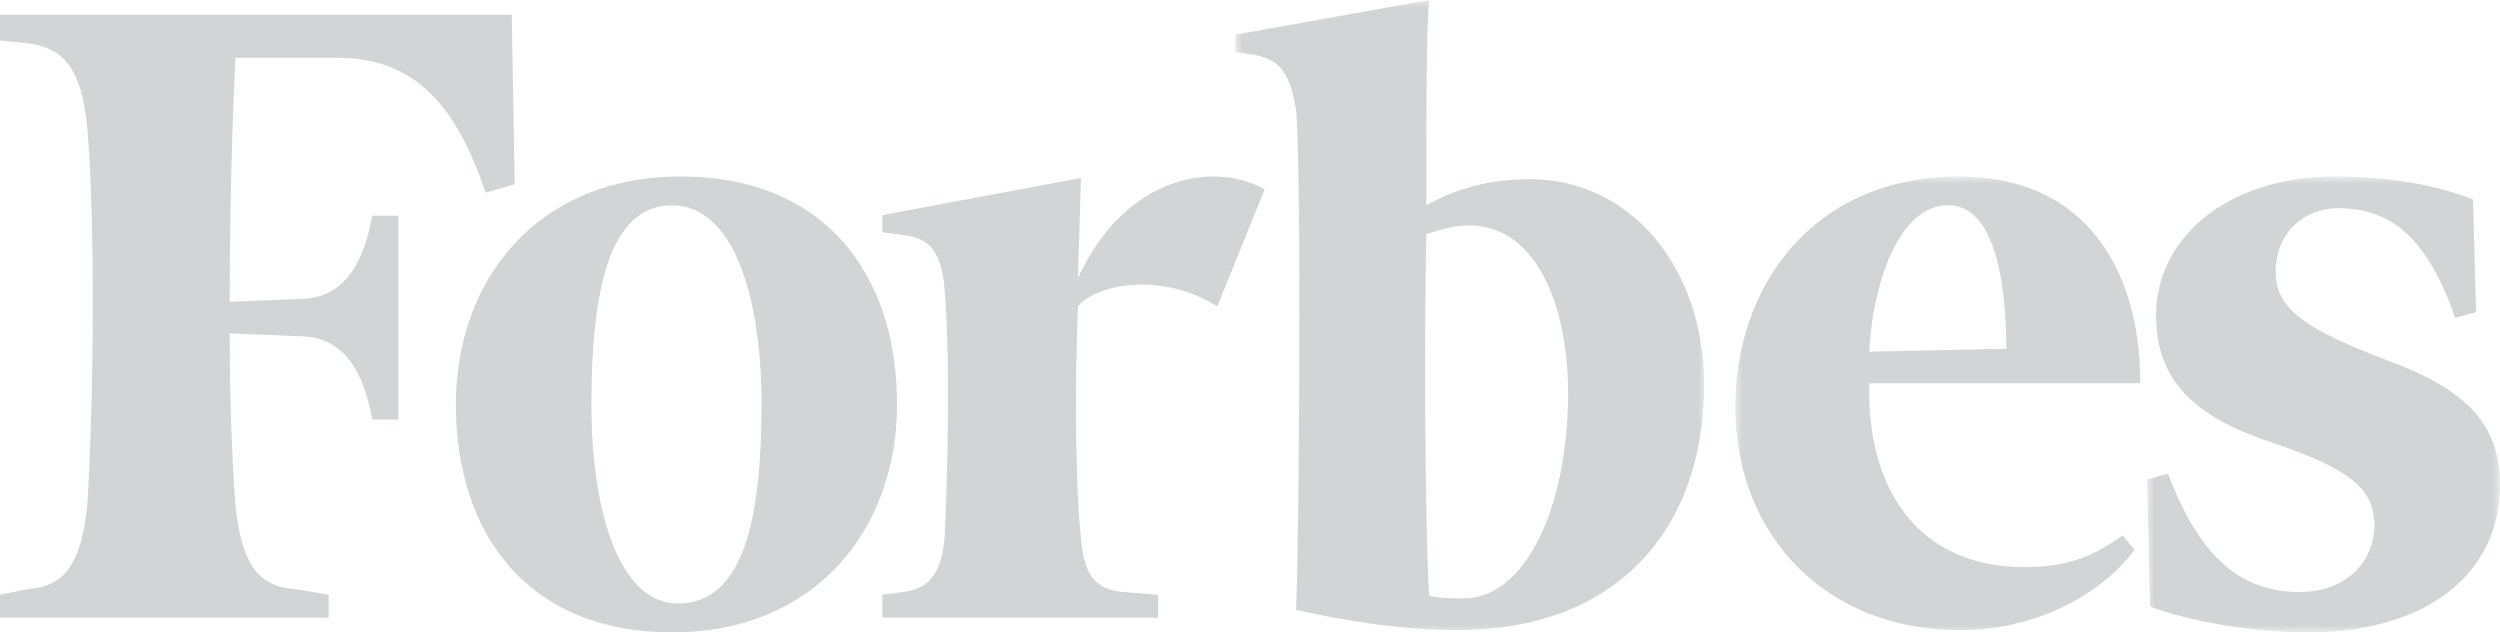
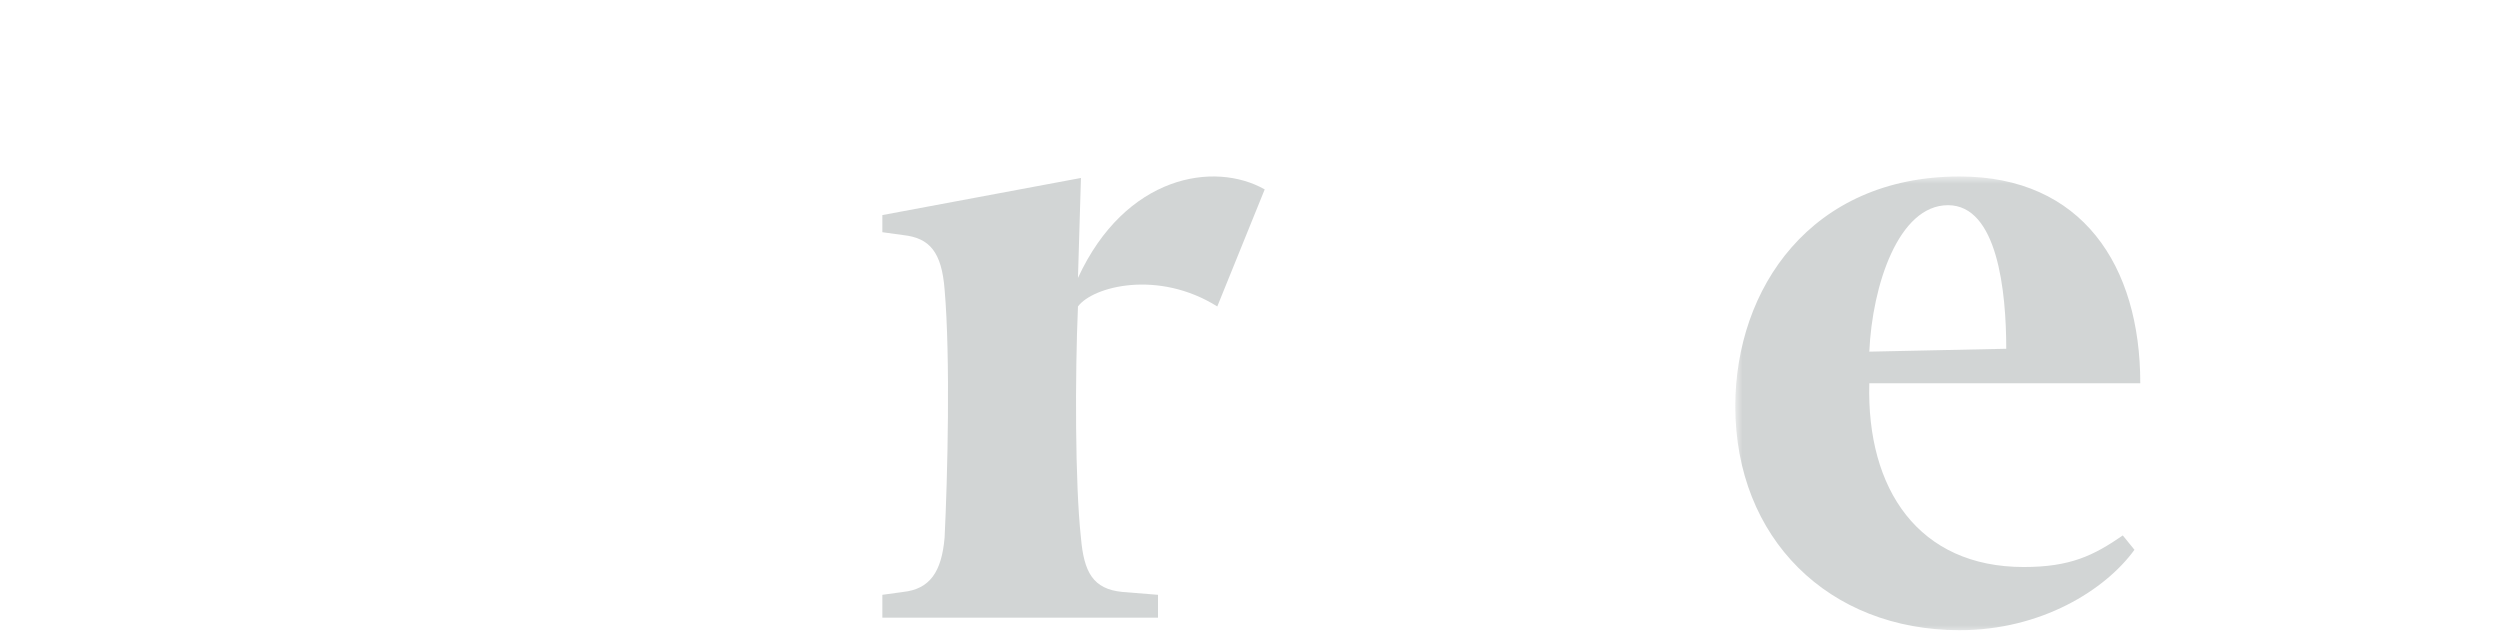
<svg xmlns="http://www.w3.org/2000/svg" xmlns:xlink="http://www.w3.org/1999/xlink" width="170px" height="43px" viewBox="0 0 170 43" version="1.1">
  <title>Group 16</title>
  <desc>Created with Sketch.</desc>
  <defs>
    <polygon id="path-1" points="0 0 32 0 32 43 0 43" />
    <polygon id="path-3" points="0 0 28 0 28 31 0 31" />
    <polygon id="path-5" points="0 0 24 0 24 31 0 31" />
  </defs>
  <g id="Page-1" stroke="none" stroke-width="1" fill="none" fill-rule="evenodd">
    <g id="Desktop-HD" transform="translate(-412, -841)">
      <g id="Group-16" transform="translate(412, 841)">
        <g id="Group-3" transform="translate(84, 0)">
          <mask id="mask-2" fill="white">
            <use xlink:href="#path-1" />
          </mask>
          <g id="Clip-2" />
-           <path d="M15.545,40.687 C14.758,40.687 13.774,40.687 13.184,40.491 C12.988,37.739 12.79,26.142 12.988,15.921 C14.168,15.528 14.954,15.332 15.939,15.332 C20.267,15.332 22.629,20.442 22.629,26.732 C22.629,34.594 19.678,40.687 15.545,40.687 M20.071,12.187 C17.316,12.187 15.152,12.776 12.988,13.955 C12.988,7.666 12.988,1.966 13.184,0 L0,2.359 L0,3.539 L1.378,3.735 C3.148,4.128 3.739,5.111 4.133,7.469 C4.526,12.187 4.329,37.346 4.133,41.473 C7.674,42.26 11.413,42.849 15.152,42.849 C25.581,42.849 31.878,36.364 31.878,26.142 C31.878,18.083 26.762,12.187 20.071,12.187" id="Fill-1" fill="#D2D5D5" mask="url(#mask-2)" />
        </g>
-         <path d="M34.802,1 L0,1 L0,2.757 L1.977,2.953 C4.548,3.342 5.537,4.905 5.932,8.614 C6.526,15.642 6.328,28.333 5.932,34.386 C5.537,38.095 4.548,39.853 1.977,40.047 L0,40.438 L0,42 L22.345,42 L22.345,40.438 L19.972,40.047 C17.401,39.853 16.413,38.095 16.017,34.386 C15.819,31.847 15.622,27.747 15.622,22.671 L20.367,22.866 C23.334,22.866 24.718,25.209 25.311,28.528 L27.091,28.528 L27.091,14.667 L25.311,14.667 C24.718,17.986 23.334,20.328 20.367,20.328 L15.622,20.524 C15.622,13.885 15.819,7.638 16.017,3.929 L22.937,3.929 C28.277,3.929 31.046,7.247 33.023,13.105 L35,12.519 L34.802,1 Z" id="Fill-4" fill="#D2D5D5" />
-         <path d="M45.706,13.962 C41.392,13.962 40.216,19.848 40.216,27.501 C40.216,34.956 42.177,41.038 46.099,41.038 C50.607,41.038 51.784,35.152 51.784,27.501 C51.784,20.044 49.823,13.962 45.706,13.962 M46.294,12 C56.097,12 61,18.671 61,27.501 C61,35.937 55.51,43 45.706,43 C35.902,43 31,36.33 31,27.501 C31,19.064 36.49,12 46.294,12" id="Fill-6" fill="#D2D5D5" />
        <g id="Group-10" transform="translate(118, 12)">
          <mask id="mask-4" fill="white">
            <use xlink:href="#path-3" />
          </mask>
          <g id="Clip-9" />
          <path d="M9.113,11.912 L18.425,11.716 C18.425,7.811 17.831,1.953 14.463,1.953 C11.095,1.953 9.311,7.42 9.113,11.912 M0,15.622 C0,7.616 5.151,0 15.255,0 C23.576,0 27.539,6.054 27.539,14.06 L9.113,14.06 C8.915,21.285 12.481,26.557 19.614,26.557 C22.784,26.557 24.369,25.776 26.35,24.41 L27.143,25.386 C25.161,28.12 20.802,30.853 15.255,30.853 C6.34,30.853 0,24.605 0,15.622" id="Fill-8" fill="#D2D5D5" mask="url(#mask-4)" />
        </g>
        <g id="Group-13" transform="translate(146, 12)">
          <mask id="mask-6" fill="white">
            <use xlink:href="#path-5" />
          </mask>
          <g id="Clip-12" />
-           <path d="M22.169,1.57 C19.728,0.589 16.474,0 12.814,0 C5.289,0 0.61,4.316 0.61,9.417 C0.61,14.519 4.067,16.677 8.949,18.247 C14.033,20.013 15.458,21.386 15.458,23.741 C15.458,26.095 13.627,28.253 10.373,28.253 C6.509,28.253 3.661,26.095 1.424,20.209 L0,20.602 L0.204,29.234 C2.644,30.216 7.118,31 10.983,31 C18.915,31 24,27.076 24,20.994 C24,16.874 21.762,14.519 16.474,12.557 C10.779,10.399 8.746,9.026 8.746,6.475 C8.746,3.924 10.576,2.158 13.017,2.158 C16.678,2.158 19.118,4.316 20.949,9.614 L22.372,9.222 L22.169,1.57 Z" id="Fill-11" fill="#D2D5D5" mask="url(#mask-6)" />
        </g>
        <path d="M86,12.879 C82.574,10.937 76.527,11.908 73.302,18.897 L73.504,12.102 L60,14.626 L60,15.79 L61.411,15.985 C63.225,16.179 64.031,17.15 64.232,19.673 C64.636,24.334 64.434,32.487 64.232,36.564 C64.031,38.894 63.225,40.058 61.411,40.253 L60,40.447 L60,42 L78.744,42 L78.744,40.447 L76.326,40.253 C74.31,40.058 73.705,38.894 73.504,36.564 C73.1,32.876 73.1,25.498 73.302,20.839 C74.31,19.479 78.744,18.314 82.775,20.839 L86,12.879 Z" id="Fill-14" fill="#D2D5D5" />
      </g>
    </g>
  </g>
</svg>